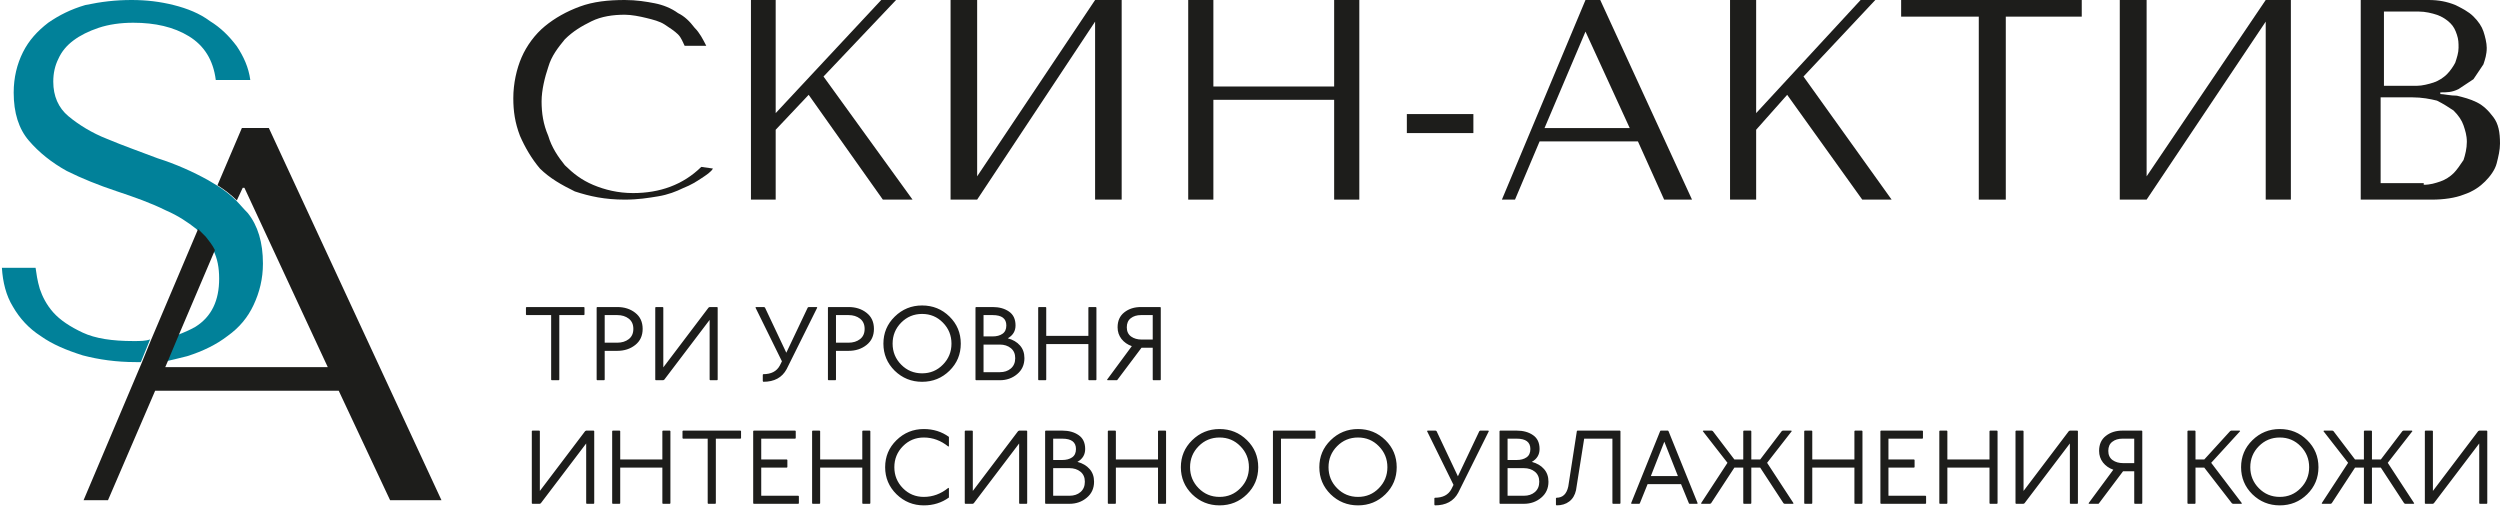
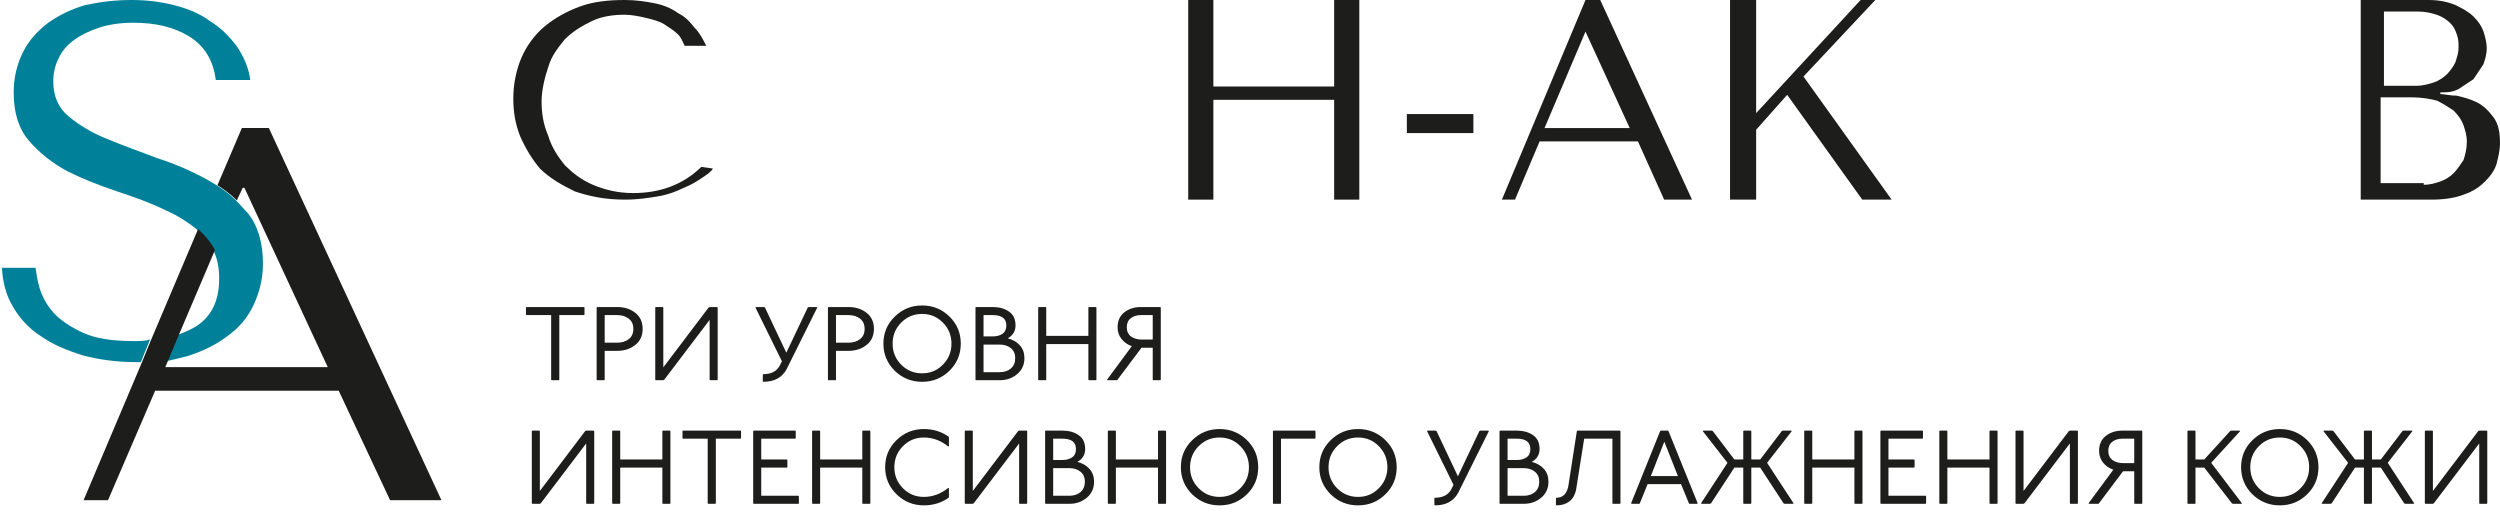
<svg xmlns="http://www.w3.org/2000/svg" width="263" height="54" viewBox="0 0 263 54" fill="none">
  <path d="M75 17.73C74.825 18.074 74.3 18.418 73.775 18.762C73.25 19.107 72.725 19.451 71.85 19.795C71.15 20.139 70.275 20.484 69.225 20.656C68.175 20.828 67.125 21 65.725 21C63.625 21 62.05 20.656 60.475 20.139C59.075 19.451 57.85 18.762 56.8 17.73C55.925 16.697 55.225 15.492 54.7 14.287C54.175 12.91 54 11.705 54 10.328C54 8.779 54.35 7.23 54.875 6.025C55.4 4.82 56.275 3.615 57.325 2.754C58.375 1.893 59.6 1.205 61 0.689C62.4 0.172 63.975 0 65.725 0C66.95 0 68 0.172 68.875 0.344C69.75 0.516 70.625 0.861 71.325 1.377C72.025 1.721 72.55 2.238 73.075 2.926C73.6 3.443 73.95 4.131 74.3 4.82H72.025C71.85 4.475 71.675 3.959 71.325 3.615C70.975 3.271 70.45 2.926 69.925 2.582C69.4 2.238 68.7 2.066 68 1.893C67.3 1.721 66.425 1.549 65.725 1.549C64.5 1.549 63.275 1.721 62.225 2.238C61.175 2.754 60.3 3.27 59.425 4.131C58.725 4.992 58.025 5.852 57.675 7.057C57.325 8.09 56.975 9.467 56.975 10.672C56.975 11.877 57.15 13.082 57.675 14.287C58.025 15.492 58.725 16.525 59.425 17.385C60.3 18.246 61.175 18.934 62.4 19.451C63.625 19.967 65.025 20.311 66.6 20.311C69.4 20.311 71.85 19.451 73.775 17.557L75 17.73Z" fill="#1D1D1B" />
-   <path d="M79 0H81.602V11.9L92.704 0H94.265L86.633 8.05L96 21H92.877L85.071 9.975L81.602 13.65V21H79V0Z" fill="#1D1D1B" />
-   <path d="M115.204 0H118V21H115.204V2.275L102.796 21H100V0H102.796V18.55L115.204 0Z" fill="#1D1D1B" />
  <path d="M127.647 21H125V0H127.647V9.1H140.353V0H143V21H140.353V10.5H127.647V21Z" fill="#1D1D1B" />
  <path d="M155 12H148V14H155V12Z" fill="#1D1D1B" />
  <path d="M161.966 14.875L159.379 21H158L166.793 0H168.345L178 21H175.069L172.31 14.875H161.966ZM166.793 3.325L162.483 13.475H171.448L166.793 3.325Z" fill="#1D1D1B" />
  <path d="M182 0H184.747V11.9L195.737 0H197.283L189.727 8.05L199 21H195.909L188.01 9.975L184.747 13.65V21H182V0Z" fill="#1D1D1B" />
-   <path d="M208.168 21V1.75H200V0H219V1.75H211.009V21H208.168Z" fill="#1D1D1B" />
-   <path d="M238.353 0H241V21H238.353V2.275L225.824 21H223V0H225.824V18.55L238.353 0Z" fill="#1D1D1B" />
  <path d="M248 0H255.5C256.547 0 257.419 0.174 258.291 0.521C258.988 0.868 259.686 1.215 260.209 1.736C260.733 2.256 261.081 2.777 261.256 3.298C261.43 3.818 261.605 4.512 261.605 5.033C261.605 5.727 261.43 6.248 261.256 6.769C260.907 7.289 260.558 7.81 260.209 8.331C259.686 8.678 259.163 9.025 258.64 9.372C257.942 9.719 257.419 9.719 256.721 9.719V9.893C257.07 9.893 257.767 10.066 258.465 10.066C259.163 10.24 259.86 10.413 260.558 10.76C261.256 11.107 261.779 11.628 262.302 12.322C262.826 13.017 263 13.884 263 15.099C263 15.793 262.826 16.488 262.651 17.182C262.477 17.876 261.953 18.57 261.43 19.091C260.907 19.612 260.209 20.132 259.163 20.479C258.291 20.826 257.07 21 255.849 21H248.349V0H248ZM254.279 9.025C254.802 9.025 255.5 8.851 256.023 8.678C256.547 8.504 257.07 8.157 257.419 7.81C257.767 7.463 258.116 6.942 258.291 6.595C258.465 6.074 258.64 5.554 258.64 5.033C258.64 4.512 258.64 4.165 258.465 3.645C258.291 3.124 258.116 2.777 257.767 2.43C257.419 2.083 256.895 1.736 256.372 1.562C255.849 1.388 255.151 1.215 254.453 1.215H250.791V9.025H254.279ZM254.977 19.438C255.674 19.438 256.198 19.265 256.721 19.091C257.244 18.917 257.767 18.57 258.116 18.223C258.465 17.876 258.814 17.355 259.163 16.835C259.337 16.314 259.512 15.62 259.512 14.926C259.512 14.231 259.337 13.711 259.163 13.19C258.988 12.669 258.64 12.149 258.116 11.628C257.593 11.281 257.07 10.934 256.372 10.587C255.674 10.413 254.802 10.24 253.756 10.24H250.442V19.265H254.977V19.438Z" fill="#1D1D1B" />
  <path d="M55.33 32.355L55.385 32.3H61.435L61.49 32.355V33.092L61.435 33.147H58.839V39.945L58.784 40H58.036L57.981 39.945V33.147H55.385L55.33 33.092V32.355ZM62.767 32.355L62.811 32.3H64.934C65.682 32.3 66.313 32.502 66.826 32.905C67.347 33.308 67.607 33.873 67.607 34.599C67.607 35.318 67.347 35.882 66.826 36.293C66.306 36.704 65.675 36.909 64.934 36.909H63.614V39.945L63.559 40H62.822L62.767 39.945V32.355ZM64.934 33.147H63.614V36.051H64.934C65.418 36.051 65.822 35.926 66.144 35.677C66.467 35.428 66.628 35.068 66.628 34.599C66.628 34.13 66.467 33.77 66.144 33.521C65.822 33.272 65.418 33.147 64.934 33.147ZM68.933 32.355L68.988 32.3H69.725L69.78 32.355V38.647L74.543 32.355L74.653 32.3H75.445L75.5 32.355V39.945L75.445 40H74.708L74.653 39.945V33.653L69.879 39.945L69.769 40H68.988L68.933 39.945V32.355ZM79.475 32.355L79.53 32.3H80.377L80.476 32.355L82.72 37.107L84.975 32.355L85.063 32.3H85.921L85.976 32.355L82.753 38.834C82.276 39.721 81.459 40.165 80.3 40.165L80.245 40.088V39.417L80.3 39.362C81.129 39.362 81.704 39.065 82.027 38.471L82.258 38.009L79.475 32.355ZM87.098 32.355L87.142 32.3H89.265C90.013 32.3 90.644 32.502 91.157 32.905C91.678 33.308 91.938 33.873 91.938 34.599C91.938 35.318 91.678 35.882 91.157 36.293C90.637 36.704 90.006 36.909 89.265 36.909H87.945V39.945L87.89 40H87.153L87.098 39.945V32.355ZM89.265 33.147H87.945V36.051H89.265C89.749 36.051 90.153 35.926 90.475 35.677C90.798 35.428 90.959 35.068 90.959 34.599C90.959 34.13 90.798 33.77 90.475 33.521C90.153 33.272 89.749 33.147 89.265 33.147ZM97.004 32.135C98.134 32.135 99.094 32.524 99.886 33.301C100.678 34.078 101.074 35.028 101.074 36.15C101.074 37.272 100.678 38.222 99.886 38.999C99.094 39.776 98.134 40.165 97.004 40.165C95.882 40.165 94.922 39.776 94.122 38.999C93.33 38.214 92.934 37.265 92.934 36.15C92.934 35.035 93.33 34.089 94.122 33.312C94.922 32.527 95.882 32.135 97.004 32.135ZM99.193 33.939C98.599 33.33 97.87 33.026 97.004 33.026C96.139 33.026 95.406 33.33 94.804 33.939C94.203 34.548 93.902 35.285 93.902 36.15C93.902 37.015 94.203 37.752 94.804 38.361C95.406 38.97 96.139 39.274 97.004 39.274C97.87 39.274 98.599 38.97 99.193 38.361C99.795 37.752 100.095 37.015 100.095 36.15C100.095 35.285 99.795 34.548 99.193 33.939ZM102.621 32.355L102.676 32.3H104.425C105.114 32.3 105.686 32.458 106.141 32.773C106.603 33.088 106.834 33.576 106.834 34.236C106.834 34.83 106.562 35.281 106.02 35.589C106.562 35.736 106.988 35.985 107.296 36.337C107.611 36.689 107.769 37.136 107.769 37.679C107.769 38.376 107.512 38.937 106.999 39.362C106.493 39.787 105.888 40 105.184 40H102.676L102.621 39.945V32.355ZM105.184 36.249H103.468V39.153H105.184C105.653 39.153 106.038 39.025 106.339 38.768C106.647 38.504 106.801 38.141 106.801 37.679C106.801 37.224 106.647 36.872 106.339 36.623C106.031 36.374 105.646 36.249 105.184 36.249ZM104.425 33.147H103.468V35.391H104.425C104.85 35.391 105.195 35.299 105.459 35.116C105.73 34.933 105.866 34.639 105.866 34.236C105.866 33.51 105.385 33.147 104.425 33.147ZM109.217 32.355L109.272 32.3H110.009L110.064 32.355V35.336H114.497V32.355L114.552 32.3H115.289L115.344 32.355V39.945L115.289 40H114.552L114.497 39.945V36.194H110.064V39.945L110.009 40H109.272L109.217 39.945V32.355ZM120.035 32.3H122.059L122.114 32.355V39.945L122.059 40H121.322L121.267 39.945V36.579H120.09L117.56 39.945L117.505 40H116.515L116.46 39.945L119.067 36.414C118.62 36.26 118.257 36.007 117.978 35.655C117.707 35.303 117.571 34.896 117.571 34.434C117.571 33.752 117.806 33.228 118.275 32.861C118.745 32.487 119.331 32.3 120.035 32.3ZM121.267 35.721V33.147H120.035C119.595 33.147 119.236 33.257 118.957 33.477C118.679 33.69 118.539 34.009 118.539 34.434C118.539 34.859 118.69 35.182 118.99 35.402C119.291 35.615 119.661 35.721 120.101 35.721H121.267ZM55.946 45.355L56.001 45.3H56.738L56.793 45.355V51.647L61.556 45.355L61.666 45.3H62.458L62.513 45.355V52.945L62.458 53H61.721L61.666 52.945V46.653L56.892 52.945L56.782 53H56.001L55.946 52.945V45.355ZM64.4 45.355L64.455 45.3H65.192L65.247 45.355V48.336H69.68V45.355L69.735 45.3H70.472L70.527 45.355V52.945L70.472 53H69.735L69.68 52.945V49.194H65.247V52.945L65.192 53H64.455L64.4 52.945V45.355ZM71.798 45.355L71.853 45.3H77.903L77.958 45.355V46.092L77.903 46.147H75.307V52.945L75.252 53H74.504L74.449 52.945V46.147H71.853L71.798 46.092V45.355ZM79.235 45.355L79.29 45.3H83.657L83.712 45.355V46.092L83.657 46.147H80.082V48.336H82.777L82.832 48.391V49.139L82.777 49.194H80.082V52.153H83.987L84.042 52.208V52.945L83.987 53H79.29L79.235 52.945V45.355ZM85.433 45.355L85.488 45.3H86.225L86.28 45.355V48.336H90.713V45.355L90.768 45.3H91.505L91.56 45.355V52.945L91.505 53H90.768L90.713 52.945V49.194H86.28V52.945L86.225 53H85.488L85.433 52.945V45.355ZM99.827 45.96V46.928L99.772 46.983C98.987 46.345 98.126 46.026 97.187 46.026C96.322 46.026 95.588 46.33 94.987 46.939C94.386 47.548 94.085 48.285 94.085 49.15C94.085 50.015 94.386 50.752 94.987 51.361C95.588 51.97 96.322 52.274 97.187 52.274C98.126 52.274 98.987 51.955 99.772 51.317L99.827 51.372V52.34C99.064 52.89 98.184 53.165 97.187 53.165C96.072 53.165 95.115 52.776 94.316 51.999C93.517 51.214 93.117 50.265 93.117 49.15C93.117 48.035 93.513 47.089 94.305 46.312C95.104 45.527 96.065 45.135 97.187 45.135C98.184 45.135 99.064 45.41 99.827 45.96ZM101.493 45.355L101.548 45.3H102.285L102.34 45.355V51.647L107.103 45.355L107.213 45.3H108.005L108.06 45.355V52.945L108.005 53H107.268L107.213 52.945V46.653L102.439 52.945L102.329 53H101.548L101.493 52.945V45.355ZM109.947 45.355L110.002 45.3H111.751C112.44 45.3 113.012 45.458 113.467 45.773C113.929 46.088 114.16 46.576 114.16 47.236C114.16 47.83 113.889 48.281 113.346 48.589C113.889 48.736 114.314 48.985 114.622 49.337C114.937 49.689 115.095 50.136 115.095 50.679C115.095 51.376 114.838 51.937 114.325 52.362C113.819 52.787 113.214 53 112.51 53H110.002L109.947 52.945V45.355ZM112.51 49.249H110.794V52.153H112.51C112.979 52.153 113.364 52.025 113.665 51.768C113.973 51.504 114.127 51.141 114.127 50.679C114.127 50.224 113.973 49.872 113.665 49.623C113.357 49.374 112.972 49.249 112.51 49.249ZM111.751 46.147H110.794V48.391H111.751C112.176 48.391 112.521 48.299 112.785 48.116C113.056 47.933 113.192 47.639 113.192 47.236C113.192 46.51 112.712 46.147 111.751 46.147ZM116.543 45.355L116.598 45.3H117.335L117.39 45.355V48.336H121.823V45.355L121.878 45.3H122.615L122.67 45.355V52.945L122.615 53H121.878L121.823 52.945V49.194H117.39V52.945L117.335 53H116.598L116.543 52.945V45.355ZM128.296 45.135C129.426 45.135 130.386 45.524 131.178 46.301C131.97 47.078 132.366 48.028 132.366 49.15C132.366 50.272 131.97 51.222 131.178 51.999C130.386 52.776 129.426 53.165 128.296 53.165C127.174 53.165 126.214 52.776 125.414 51.999C124.622 51.214 124.226 50.265 124.226 49.15C124.226 48.035 124.622 47.089 125.414 46.312C126.214 45.527 127.174 45.135 128.296 45.135ZM130.485 46.939C129.891 46.33 129.162 46.026 128.296 46.026C127.431 46.026 126.698 46.33 126.096 46.939C125.495 47.548 125.194 48.285 125.194 49.15C125.194 50.015 125.495 50.752 126.096 51.361C126.698 51.97 127.431 52.274 128.296 52.274C129.162 52.274 129.891 51.97 130.485 51.361C131.087 50.752 131.387 50.015 131.387 49.15C131.387 48.285 131.087 47.548 130.485 46.939ZM133.913 45.355L133.968 45.3H138.335L138.39 45.355V46.092L138.335 46.147H134.76V52.945L134.705 53H133.968L133.913 52.945V45.355ZM142.863 45.135C143.992 45.135 144.953 45.524 145.745 46.301C146.537 47.078 146.933 48.028 146.933 49.15C146.933 50.272 146.537 51.222 145.745 51.999C144.953 52.776 143.992 53.165 142.863 53.165C141.741 53.165 140.78 52.776 139.981 51.999C139.189 51.214 138.793 50.265 138.793 49.15C138.793 48.035 139.189 47.089 139.981 46.312C140.78 45.527 141.741 45.135 142.863 45.135ZM145.052 46.939C144.458 46.33 143.728 46.026 142.863 46.026C141.997 46.026 141.264 46.33 140.663 46.939C140.061 47.548 139.761 48.285 139.761 49.15C139.761 50.015 140.061 50.752 140.663 51.361C141.264 51.97 141.997 52.274 142.863 52.274C143.728 52.274 144.458 51.97 145.052 51.361C145.653 50.752 145.954 50.015 145.954 49.15C145.954 48.285 145.653 47.548 145.052 46.939ZM150.126 45.355L150.181 45.3H151.028L151.127 45.355L153.371 50.107L155.626 45.355L155.714 45.3H156.572L156.627 45.355L153.404 51.834C152.928 52.721 152.11 53.165 150.951 53.165L150.896 53.088V52.417L150.951 52.362C151.78 52.362 152.356 52.065 152.678 51.471L152.909 51.009L150.126 45.355ZM157.75 45.355L157.805 45.3H159.554C160.243 45.3 160.815 45.458 161.27 45.773C161.732 46.088 161.963 46.576 161.963 47.236C161.963 47.83 161.691 48.281 161.149 48.589C161.691 48.736 162.117 48.985 162.425 49.337C162.74 49.689 162.898 50.136 162.898 50.679C162.898 51.376 162.641 51.937 162.128 52.362C161.622 52.787 161.017 53 160.313 53H157.805L157.75 52.945V45.355ZM160.313 49.249H158.597V52.153H160.313C160.782 52.153 161.167 52.025 161.468 51.768C161.776 51.504 161.93 51.141 161.93 50.679C161.93 50.224 161.776 49.872 161.468 49.623C161.16 49.374 160.775 49.249 160.313 49.249ZM159.554 46.147H158.597V48.391H159.554C159.979 48.391 160.324 48.299 160.588 48.116C160.859 47.933 160.995 47.639 160.995 47.236C160.995 46.51 160.514 46.147 159.554 46.147ZM165.885 45.355L165.94 45.3H170.417L170.472 45.355V52.945L170.417 53H169.68L169.625 52.945V46.147H166.655L165.797 51.57C165.68 52.091 165.442 52.487 165.082 52.758C164.73 53.029 164.283 53.165 163.74 53.165L163.685 53.099V52.417L163.74 52.362C164.4 52.362 164.815 51.966 164.983 51.174L165.885 45.355ZM174.647 45.355L174.702 45.3H175.472L175.527 45.355L178.596 52.945L178.541 53H177.727L177.672 52.945L176.847 50.932H173.327L172.513 52.945L172.458 53H171.644L171.589 52.945L174.647 45.355ZM176.517 50.085L175.087 46.466L173.668 50.085H176.517ZM183.391 45.355L183.446 45.3H184.183L184.238 45.355V48.336H185.173L187.439 45.355L187.549 45.3H188.44L188.495 45.355L185.899 48.688L188.682 52.945L188.627 53H187.736L187.626 52.945L185.173 49.194H184.238V52.945L184.183 53H183.446L183.391 52.945V49.194H182.456L180.003 52.945L179.893 53H179.002L178.947 52.945L181.73 48.688L179.134 45.355L179.189 45.3H180.08L180.19 45.355L182.456 48.336H183.391V45.355ZM189.804 45.355L189.859 45.3H190.596L190.651 45.355V48.336H195.084V45.355L195.139 45.3H195.876L195.931 45.355V52.945L195.876 53H195.139L195.084 52.945V49.194H190.651V52.945L190.596 53H189.859L189.804 52.945V45.355ZM197.818 45.355L197.873 45.3H202.24L202.295 45.355V46.092L202.24 46.147H198.665V48.336H201.36L201.415 48.391V49.139L201.36 49.194H198.665V52.153H202.57L202.625 52.208V52.945L202.57 53H197.873L197.818 52.945V45.355ZM204.016 45.355L204.071 45.3H204.808L204.863 45.355V48.336H209.296V45.355L209.351 45.3H210.088L210.143 45.355V52.945L210.088 53H209.351L209.296 52.945V49.194H204.863V52.945L204.808 53H204.071L204.016 52.945V45.355ZM212.03 45.355L212.085 45.3H212.822L212.877 45.355V51.647L217.64 45.355L217.75 45.3H218.542L218.597 45.355V52.945L218.542 53H217.805L217.75 52.945V46.653L212.976 52.945L212.866 53H212.085L212.03 52.945V45.355ZM223.289 45.3H225.313L225.368 45.355V52.945L225.313 53H224.576L224.521 52.945V49.579H223.344L220.814 52.945L220.759 53H219.769L219.714 52.945L222.321 49.414C221.874 49.26 221.511 49.007 221.232 48.655C220.961 48.303 220.825 47.896 220.825 47.434C220.825 46.752 221.06 46.228 221.529 45.861C221.998 45.487 222.585 45.3 223.289 45.3ZM224.521 48.721V46.147H223.289C222.849 46.147 222.49 46.257 222.211 46.477C221.932 46.69 221.793 47.009 221.793 47.434C221.793 47.859 221.943 48.182 222.244 48.402C222.545 48.615 222.915 48.721 223.355 48.721H224.521ZM230.12 45.355L230.175 45.3H230.912L230.967 45.355V48.336H231.891L234.608 45.355L234.718 45.3H235.609L235.664 45.355L232.617 48.688L235.851 52.945L235.796 53H234.905L234.795 52.945L231.891 49.194H230.967V52.945L230.912 53H230.175L230.12 52.945V45.355ZM239.832 45.135C240.962 45.135 241.922 45.524 242.714 46.301C243.506 47.078 243.902 48.028 243.902 49.15C243.902 50.272 243.506 51.222 242.714 51.999C241.922 52.776 240.962 53.165 239.832 53.165C238.71 53.165 237.75 52.776 236.95 51.999C236.158 51.214 235.762 50.265 235.762 49.15C235.762 48.035 236.158 47.089 236.95 46.312C237.75 45.527 238.71 45.135 239.832 45.135ZM242.021 46.939C241.427 46.33 240.698 46.026 239.832 46.026C238.967 46.026 238.234 46.33 237.632 46.939C237.031 47.548 236.73 48.285 236.73 49.15C236.73 50.015 237.031 50.752 237.632 51.361C238.234 51.97 238.967 52.274 239.832 52.274C240.698 52.274 241.427 51.97 242.021 51.361C242.623 50.752 242.923 50.015 242.923 49.15C242.923 48.285 242.623 47.548 242.021 46.939ZM248.683 45.355L248.738 45.3H249.475L249.53 45.355V48.336H250.465L252.731 45.355L252.841 45.3H253.732L253.787 45.355L251.191 48.688L253.974 52.945L253.919 53H253.028L252.918 52.945L250.465 49.194H249.53V52.945L249.475 53H248.738L248.683 52.945V49.194H247.748L245.295 52.945L245.185 53H244.294L244.239 52.945L247.022 48.688L244.425 45.355L244.481 45.3H245.372L245.482 45.355L247.748 48.336H248.683V45.355ZM255.095 45.355L255.15 45.3H255.887L255.942 45.355V51.647L260.705 45.355L260.815 45.3H261.607L261.662 45.355V52.945L261.607 53H260.87L260.815 52.945V46.653L256.041 52.945L255.931 53H255.15L255.095 52.945V45.355Z" fill="#1D1D1B" />
  <path d="M14.019 35.879C11.805 35.879 10.033 35.613 8.704 34.993C7.375 34.373 6.312 33.664 5.604 32.867C4.895 32.07 4.452 31.184 4.186 30.387C3.921 29.501 3.832 28.792 3.743 28.172H0.2C0.289 29.678 0.643 31.095 1.352 32.247C2.06 33.487 3.035 34.55 4.275 35.347C5.515 36.233 7.021 36.853 8.704 37.385C10.387 37.828 12.247 38.093 14.285 38.093C14.462 38.093 14.639 38.093 14.816 38.093L15.791 35.702C15.348 35.879 14.728 35.879 14.019 35.879Z" fill="#018199" />
  <path d="M27.661 27.727C27.661 29.321 27.307 30.738 26.686 32.067C26.067 33.396 25.181 34.459 23.941 35.345C22.789 36.231 21.372 36.939 19.688 37.471C18.98 37.648 18.271 37.825 17.474 38.002L18.625 35.256C19.334 34.991 19.954 34.725 20.574 34.37C22.257 33.307 23.055 31.624 23.055 29.321C23.055 28.17 22.878 27.195 22.434 26.309C22.169 25.778 21.814 25.335 21.46 24.892C21.194 24.626 20.929 24.36 20.663 24.095C19.777 23.386 18.714 22.677 17.474 22.146C15.879 21.349 14.108 20.729 12.247 20.108C10.387 19.488 8.615 18.78 7.021 17.983C5.426 17.097 4.098 16.034 3.035 14.793C1.972 13.553 1.44 11.87 1.44 9.744C1.44 8.15 1.795 6.732 2.415 5.492C3.035 4.252 3.921 3.278 5.072 2.392C6.224 1.595 7.464 0.974 8.97 0.532C10.653 0.177 12.159 0 13.842 0C15.436 0 16.854 0.177 18.271 0.532C19.688 0.886 21.017 1.417 22.08 2.215C23.232 2.923 24.118 3.809 24.915 4.872C25.623 5.935 26.155 7.087 26.332 8.415H22.7C22.434 6.289 21.46 4.784 19.866 3.809C18.271 2.835 16.322 2.392 14.019 2.392C12.69 2.392 11.45 2.569 10.387 2.923C9.324 3.278 8.438 3.721 7.73 4.252C7.021 4.784 6.489 5.404 6.135 6.201C5.781 6.91 5.604 7.707 5.604 8.593C5.604 10.098 6.135 11.339 7.198 12.225C8.261 13.11 9.678 13.996 11.273 14.616C12.956 15.325 14.728 15.945 16.588 16.654C18.537 17.274 20.308 18.071 21.903 18.957C22.169 19.134 22.523 19.311 22.789 19.488C23.497 19.931 24.206 20.463 24.826 21.083C25.269 21.526 25.623 21.969 26.067 22.412C27.13 23.74 27.661 25.512 27.661 27.727Z" fill="#018199" />
-   <path d="M46.441 52.619H41.037L35.633 41.103H16.322L11.362 52.619H8.793L14.905 38.18L15.879 35.788L20.84 24.095C21.106 24.361 21.372 24.626 21.637 24.892C21.992 25.335 22.346 25.778 22.612 26.309L18.803 35.256L17.651 38.002L17.385 38.623H34.482L25.712 19.754H25.535L24.915 21.083C24.295 20.463 23.586 19.931 22.877 19.488L25.446 13.465H28.281L46.441 52.619Z" fill="#1D1D1B" />
+   <path d="M46.441 52.619H41.037L35.633 41.103H16.322L11.362 52.619H8.793L14.905 38.18L15.879 35.788L20.84 24.095C21.106 24.361 21.372 24.626 21.637 24.892C21.992 25.335 22.346 25.778 22.612 26.309L18.803 35.256L17.651 38.002L17.385 38.623H34.482L25.712 19.754H25.535L24.915 21.083C24.295 20.463 23.586 19.931 22.877 19.488L25.446 13.465H28.281Z" fill="#1D1D1B" />
</svg>